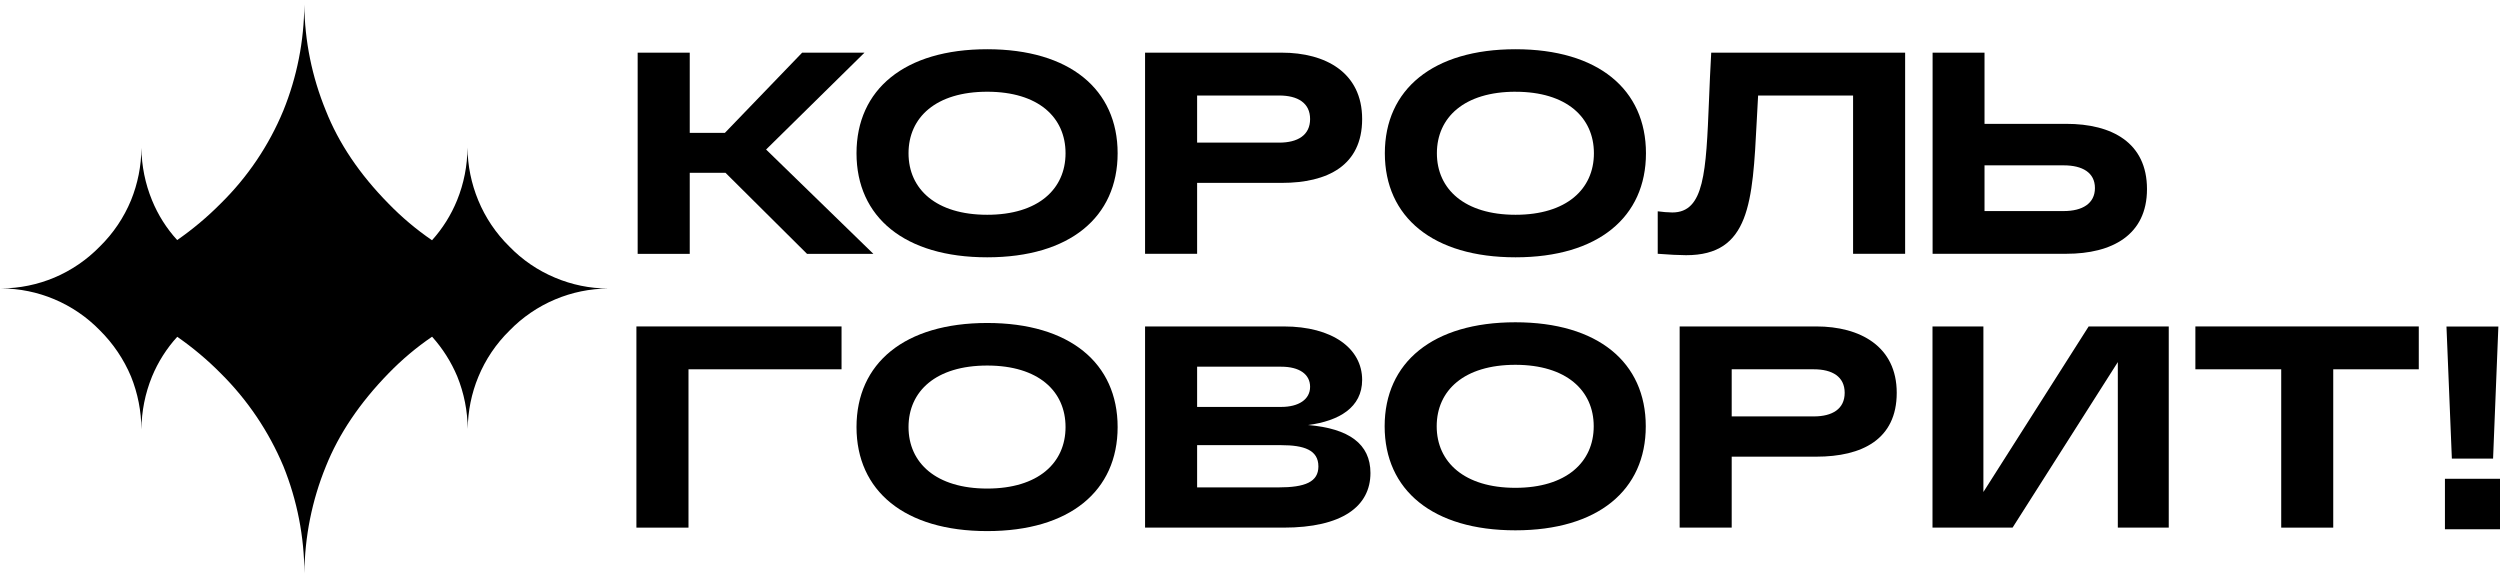
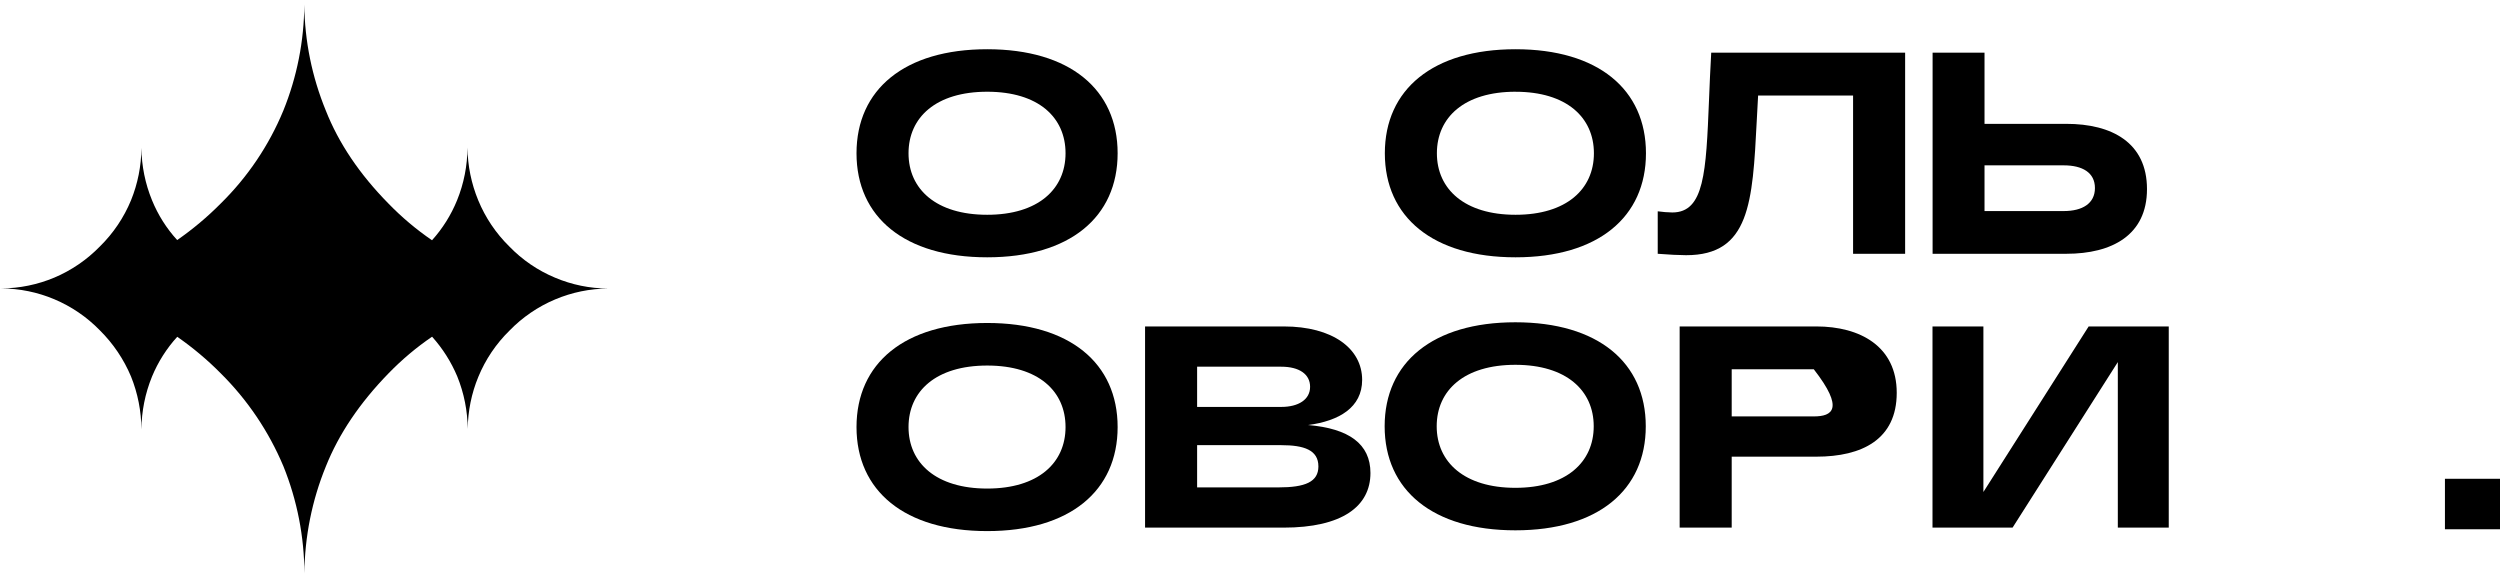
<svg xmlns="http://www.w3.org/2000/svg" width="78" height="18" viewBox="0 0 78 18" fill="none">
  <path d="M15.888 7.687C16.292 8.106 16.777 8.437 17.314 8.662C17.84 8.885 18.404 9.001 18.975 9.002C18.406 9.005 17.844 9.121 17.32 9.342C16.784 9.568 16.299 9.899 15.894 10.317C15.477 10.726 15.147 11.216 14.924 11.757C14.711 12.272 14.599 12.824 14.593 13.381C14.588 12.821 14.478 12.267 14.268 11.748C14.077 11.292 13.811 10.872 13.481 10.505C12.991 10.839 12.537 11.222 12.123 11.648C11.223 12.572 10.571 13.54 10.167 14.551C9.734 15.611 9.507 16.744 9.497 17.889C9.493 16.745 9.272 15.612 8.844 14.551C8.388 13.464 7.723 12.477 6.887 11.648C6.471 11.227 6.016 10.845 5.53 10.508C5.198 10.872 4.932 11.292 4.743 11.748C4.529 12.272 4.417 12.832 4.412 13.398C4.409 12.832 4.3 12.273 4.088 11.748C3.862 11.209 3.533 10.721 3.119 10.31C2.713 9.892 2.228 9.561 1.693 9.336C1.17 9.116 0.61 9.001 0.044 8.999C0.61 8.996 1.17 8.881 1.693 8.662C2.229 8.436 2.713 8.104 3.119 7.687C3.535 7.278 3.865 6.789 4.088 6.248C4.299 5.729 4.409 5.174 4.412 4.614C4.418 5.174 4.53 5.729 4.743 6.248C4.93 6.705 5.195 7.126 5.528 7.49C6.015 7.152 6.47 6.77 6.887 6.349C7.726 5.524 8.391 4.538 8.841 3.449C9.267 2.398 9.488 1.276 9.494 0.142C9.506 1.277 9.734 2.399 10.165 3.449C10.568 4.469 11.22 5.437 12.121 6.352C12.534 6.778 12.99 7.162 13.479 7.496C13.81 7.129 14.074 6.707 14.261 6.248C14.473 5.726 14.583 5.167 14.585 4.603C14.591 5.168 14.705 5.726 14.92 6.248C15.143 6.789 15.472 7.278 15.888 7.687Z" fill="black" />
  <path fill-rule="evenodd" clip-rule="evenodd" d="M30.801 1.536C28.221 1.536 26.723 2.791 26.723 4.782C26.723 6.773 28.221 8.028 30.801 8.028C33.38 8.028 34.87 6.772 34.87 4.782C34.87 2.792 33.378 1.536 30.801 1.536ZM30.801 6.701C29.207 6.701 28.346 5.903 28.346 4.782C28.346 3.661 29.203 2.862 30.801 2.862C32.398 2.862 33.245 3.661 33.245 4.781C33.245 5.902 32.389 6.701 30.801 6.701Z" fill="black" />
-   <path d="M21.52 5.391H22.635L25.179 7.92H27.249L23.902 4.665L26.972 1.643H25.027L22.617 4.145H21.52V1.643H19.895V7.92H21.52V5.391Z" fill="black" />
-   <path fill-rule="evenodd" clip-rule="evenodd" d="M39.992 5.706H37.35V7.918H35.726V1.643H39.992C41.357 1.643 42.499 2.262 42.499 3.714C42.499 5.167 41.417 5.706 39.992 5.706ZM39.911 2.98H37.35V4.45H39.911C40.491 4.45 40.875 4.216 40.875 3.714C40.875 3.213 40.491 2.98 39.911 2.98Z" fill="black" />
  <path fill-rule="evenodd" clip-rule="evenodd" d="M47.285 8.028C49.864 8.028 51.354 6.772 51.354 4.782C51.354 2.792 49.864 1.536 47.285 1.536C44.706 1.536 43.207 2.791 43.207 4.782C43.207 6.773 44.706 8.028 47.285 8.028ZM47.285 2.863C48.873 2.862 49.73 3.661 49.73 4.782C49.73 5.903 48.873 6.701 47.285 6.701C45.697 6.701 44.831 5.903 44.831 4.782C44.831 3.661 45.688 2.862 47.285 2.862V2.863Z" fill="black" />
  <path d="M57.816 2.98H54.853C54.837 3.255 54.823 3.523 54.81 3.781L54.81 3.782C54.68 6.312 54.596 7.965 52.605 7.962C52.409 7.962 52.051 7.945 51.721 7.918V6.593C51.872 6.614 52.024 6.626 52.176 6.629C53.178 6.629 53.229 5.37 53.321 3.125C53.339 2.671 53.36 2.176 53.39 1.643H59.44V7.918H57.816V2.98Z" fill="black" />
  <path fill-rule="evenodd" clip-rule="evenodd" d="M64.47 7.918C65.896 7.918 66.986 7.334 66.986 5.9C66.986 4.448 65.888 3.864 64.47 3.864H61.917V1.643H60.297V7.918H64.47ZM61.917 5.159H64.39C64.969 5.159 65.362 5.383 65.362 5.867C65.362 6.35 64.969 6.585 64.39 6.585H61.917V5.159Z" fill="black" />
-   <path d="M21.481 16.462H19.856V10.185H26.256V11.522H21.481V16.462Z" fill="black" />
  <path fill-rule="evenodd" clip-rule="evenodd" d="M30.801 10.077C28.221 10.077 26.723 11.333 26.723 13.324C26.723 15.315 28.221 16.57 30.801 16.57C33.38 16.57 34.87 15.315 34.87 13.324C34.87 11.334 33.378 10.077 30.801 10.077ZM30.801 15.243C29.207 15.243 28.346 14.445 28.346 13.324C28.346 12.203 29.203 11.405 30.801 11.405C32.398 11.405 33.245 12.203 33.245 13.324C33.245 14.446 32.389 15.243 30.801 15.243Z" fill="black" />
  <path fill-rule="evenodd" clip-rule="evenodd" d="M42.499 11.853C42.499 12.714 41.776 13.135 40.812 13.261C42.089 13.369 42.758 13.852 42.758 14.758C42.758 15.799 41.874 16.462 40.045 16.462H35.726V10.185H40.054C41.577 10.185 42.499 10.875 42.499 11.853ZM39.974 11.441H37.35V12.696H39.974C40.518 12.696 40.875 12.463 40.875 12.069C40.875 11.674 40.536 11.441 39.974 11.441ZM37.35 15.207H39.884C40.723 15.207 41.134 15.036 41.134 14.552C41.134 14.041 40.688 13.889 39.974 13.889H37.35V15.207Z" fill="black" />
-   <path fill-rule="evenodd" clip-rule="evenodd" d="M56.67 10.185H52.405V16.462H54.029V14.248H56.67C58.096 14.248 59.178 13.709 59.178 12.256C59.178 10.804 58.032 10.185 56.67 10.185ZM54.029 12.992V11.522H56.591C57.17 11.522 57.554 11.754 57.554 12.256C57.554 12.759 57.17 12.992 56.591 12.992H54.029Z" fill="black" />
+   <path fill-rule="evenodd" clip-rule="evenodd" d="M56.67 10.185H52.405V16.462H54.029V14.248H56.67C58.096 14.248 59.178 13.709 59.178 12.256C59.178 10.804 58.032 10.185 56.67 10.185ZM54.029 12.992V11.522H56.591C57.554 12.759 57.17 12.992 56.591 12.992H54.029Z" fill="black" />
  <path d="M61.882 10.185V15.35L65.166 10.185H67.665V16.462H66.076V11.297L62.792 16.462H60.294V10.185H61.882Z" fill="black" />
-   <path d="M68.496 10.185V11.522H71.174V16.462H72.797V11.522H75.466V10.185H68.496Z" fill="black" />
  <path fill-rule="evenodd" clip-rule="evenodd" d="M51.348 13.3C51.348 15.292 49.858 16.546 47.279 16.546C44.699 16.546 43.201 15.291 43.201 13.3C43.201 11.31 44.7 10.055 47.279 10.055C49.858 10.055 51.348 11.309 51.348 13.3ZM49.724 13.3C49.724 12.18 48.867 11.382 47.279 11.382C45.681 11.382 44.825 12.18 44.825 13.3C44.825 14.421 45.691 15.22 47.279 15.22C48.867 15.22 49.724 14.421 49.724 13.3Z" fill="black" />
  <path d="M76.282 16.513V14.938H78V16.513H76.282Z" fill="black" />
-   <path d="M77.784 14.308H76.498L76.33 10.188H77.949L77.784 14.308Z" fill="black" />
</svg>